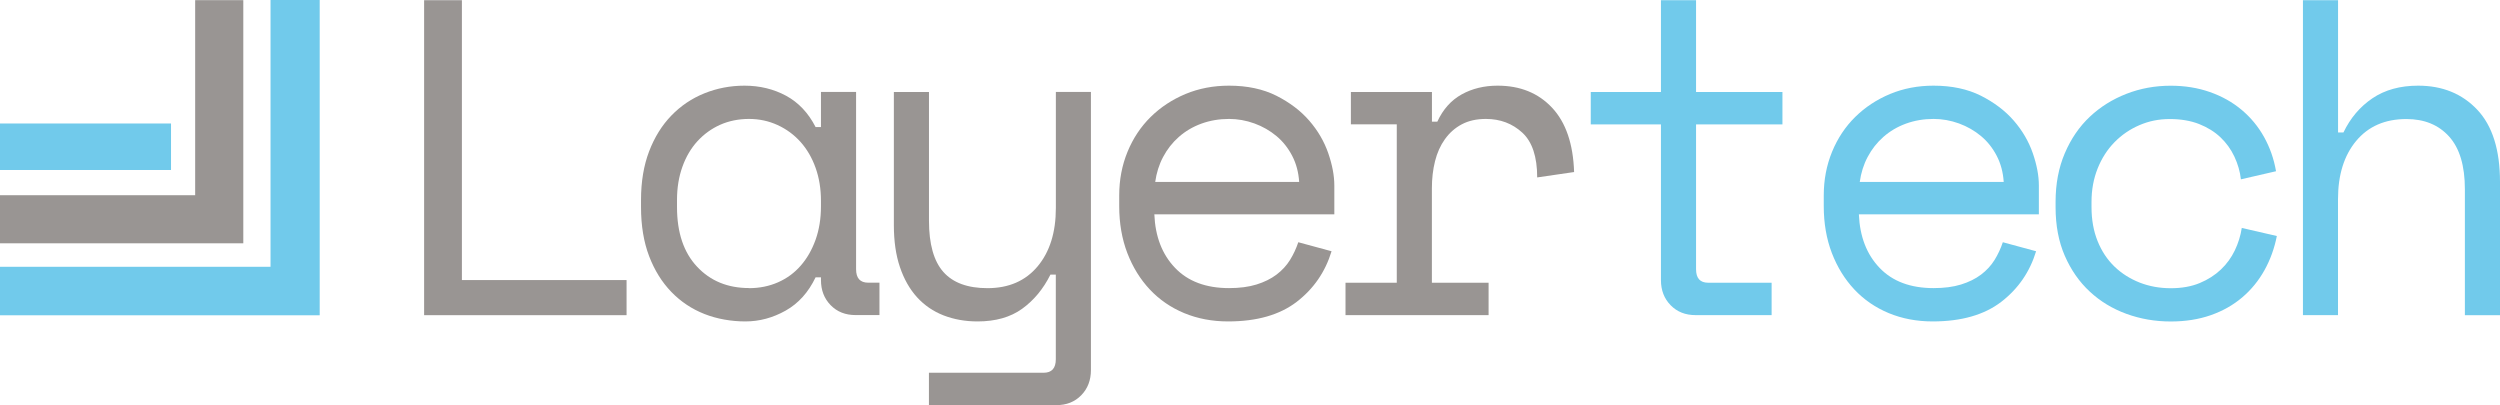
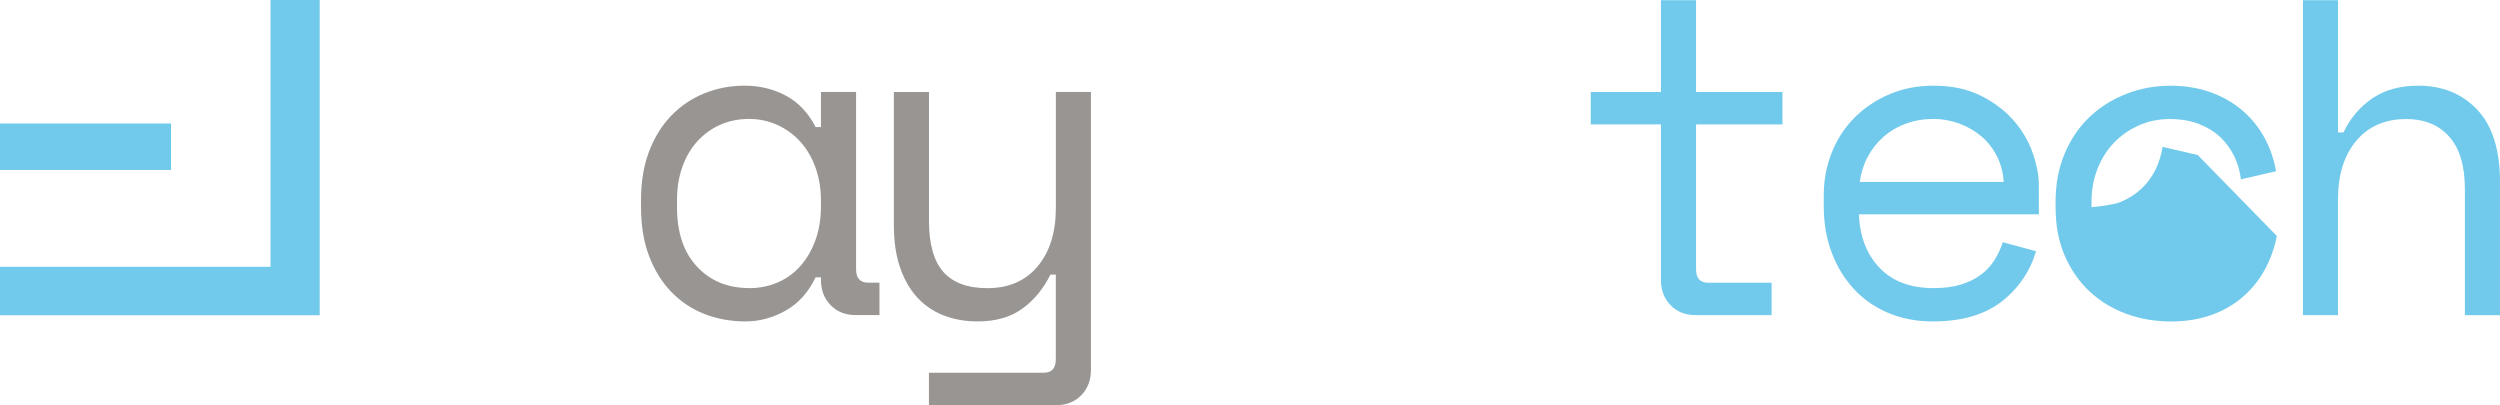
<svg xmlns="http://www.w3.org/2000/svg" id="Vrstva_2" data-name="Vrstva 2" viewBox="0 0 487.66 79.02">
  <defs>
    <style>
      .cls-1 {
        fill: #71caeb;
      }

      .cls-2 {
        fill: #999593;
      }
    </style>
  </defs>
  <g id="Vrstva_1-2" data-name="Vrstva 1">
    <g>
      <polygon class="cls-1" points="52.77 52.04 52.77 0 62.36 0 62.36 52.04 62.36 61.5 52.77 61.5 0 61.5 0 52.04 52.77 52.04" />
-       <polygon class="cls-2" points="38.07 38.08 38.07 .03 47.46 .03 47.46 40.17 47.46 47.46 40.15 47.46 0 47.46 0 38.08 38.07 38.08" />
      <rect class="cls-1" y="24.09" width="33.36" height="9.07" />
      <g>
-         <path class="cls-2" d="m82.73.04h7.37v54.59h32.12v6.85h-39.49V.04Z" />
        <path class="cls-2" d="m160.14,54.1h-1.05c-1.4,2.93-3.35,5.09-5.84,6.49-2.49,1.4-5.11,2.11-7.85,2.11s-5.53-.48-7.99-1.45c-2.46-.97-4.61-2.4-6.45-4.3-1.84-1.9-3.29-4.23-4.34-6.98-1.05-2.75-1.58-5.94-1.58-9.57v-1.4c0-3.57.53-6.73,1.58-9.48,1.05-2.75,2.5-5.08,4.34-6.98,1.84-1.9,3.99-3.35,6.45-4.34,2.46-.99,5.06-1.49,7.81-1.49,2.98,0,5.69.66,8.12,1.97,2.43,1.32,4.34,3.35,5.75,6.1h1.05v-6.85h6.85v34.58c0,1.76.79,2.63,2.37,2.63h2.19v6.32h-4.65c-1.99,0-3.61-.64-4.87-1.93-1.26-1.29-1.89-2.92-1.89-4.91v-.53Zm-14.04,2.11c2.05,0,3.93-.38,5.66-1.14,1.73-.76,3.2-1.84,4.43-3.25,1.23-1.4,2.19-3.08,2.9-5.05.7-1.96,1.05-4.14,1.05-6.54v-1.05c0-2.34-.35-4.49-1.05-6.45-.7-1.96-1.68-3.64-2.94-5.05-1.26-1.4-2.75-2.5-4.48-3.29-1.73-.79-3.58-1.19-5.57-1.19s-3.92.38-5.62,1.14c-1.7.76-3.17,1.83-4.43,3.2-1.26,1.38-2.24,3.04-2.94,5-.7,1.96-1.05,4.11-1.05,6.45v1.4c0,4.97,1.3,8.85,3.91,11.63,2.6,2.78,5.98,4.17,10.14,4.17Z" />
        <path class="cls-2" d="m205.95,53.57h-1.05c-1.4,2.81-3.25,5.03-5.53,6.67s-5.18,2.46-8.69,2.46c-2.4,0-4.61-.4-6.63-1.18-2.02-.79-3.74-1.97-5.18-3.55-1.43-1.58-2.54-3.54-3.33-5.88-.79-2.34-1.18-5.06-1.18-8.16v-25.98h6.85v25.1c0,4.56.94,7.9,2.81,10,1.87,2.11,4.74,3.16,8.6,3.16,4.15,0,7.42-1.42,9.79-4.26,2.37-2.84,3.55-6.63,3.55-11.37v-22.64h6.84v54.24c0,1.99-.63,3.63-1.89,4.92-1.26,1.29-2.88,1.93-4.87,1.93h-24.84v-6.32h22.38c1.58,0,2.37-.88,2.37-2.63v-16.5Z" />
-         <path class="cls-2" d="m225.17,41.81c.18,4.33,1.52,7.81,4.04,10.44,2.51,2.63,6.03,3.95,10.53,3.95,2.05,0,3.83-.23,5.35-.7,1.52-.47,2.82-1.11,3.91-1.93,1.08-.82,1.96-1.77,2.63-2.85.67-1.08,1.21-2.24,1.62-3.47l6.49,1.76c-1.23,4.04-3.5,7.33-6.8,9.87-3.31,2.54-7.77,3.82-13.38,3.82-3.1,0-5.95-.54-8.56-1.62-2.6-1.08-4.84-2.62-6.71-4.61-1.87-1.99-3.33-4.36-4.39-7.11-1.05-2.75-1.58-5.79-1.58-9.13v-2.11c0-3.04.54-5.88,1.62-8.51s2.59-4.9,4.52-6.8c1.93-1.9,4.2-3.39,6.8-4.48,2.6-1.08,5.43-1.62,8.47-1.62,3.57,0,6.65.66,9.26,1.97,2.6,1.32,4.74,2.94,6.41,4.87,1.67,1.93,2.9,4.04,3.69,6.32.79,2.28,1.19,4.39,1.19,6.32v5.62h-35.1Zm14.57-18.61c-1.93,0-3.73.31-5.4.92-1.67.61-3.13,1.48-4.39,2.59-1.26,1.11-2.28,2.41-3.07,3.91-.79,1.49-1.3,3.12-1.54,4.87h28.08c-.12-1.87-.57-3.57-1.36-5.09-.79-1.52-1.81-2.81-3.07-3.86-1.26-1.05-2.69-1.87-4.3-2.46-1.61-.58-3.26-.88-4.96-.88Z" />
-         <path class="cls-2" d="m263.52,17.94h15.8v5.79h1.05c1.11-2.4,2.69-4.17,4.74-5.31,2.05-1.14,4.39-1.71,7.02-1.71,4.39,0,7.93,1.43,10.62,4.3,2.69,2.87,4.12,7.05,4.3,12.55l-7.2,1.05c0-4.04-.97-6.95-2.9-8.73-1.93-1.78-4.3-2.68-7.11-2.68-1.81,0-3.38.35-4.7,1.05s-2.41,1.67-3.29,2.9c-.88,1.23-1.52,2.66-1.93,4.3-.41,1.64-.61,3.39-.61,5.27v18.43h11.06v6.32h-27.91v-6.32h10v-30.89h-8.95v-6.32Z" />
        <path class="cls-1" d="m310.3,17.94h13.69V.04h6.85v17.9h16.85v6.32h-16.85v28.26c0,1.76.79,2.63,2.37,2.63h12.37v6.32h-14.83c-1.99,0-3.61-.64-4.87-1.93-1.26-1.29-1.89-2.92-1.89-4.91v-30.37h-13.69v-6.32Z" />
        <path class="cls-1" d="m362.6,41.81c.18,4.33,1.52,7.81,4.04,10.44,2.51,2.63,6.03,3.95,10.53,3.95,2.05,0,3.83-.23,5.35-.7,1.52-.47,2.82-1.11,3.91-1.93,1.08-.82,1.96-1.77,2.63-2.85.67-1.08,1.21-2.24,1.62-3.47l6.49,1.76c-1.23,4.04-3.5,7.33-6.8,9.87-3.31,2.54-7.77,3.82-13.38,3.82-3.1,0-5.95-.54-8.56-1.62-2.6-1.08-4.84-2.62-6.71-4.61-1.87-1.99-3.33-4.36-4.39-7.11-1.05-2.75-1.58-5.79-1.58-9.13v-2.11c0-3.04.54-5.88,1.62-8.51,1.08-2.63,2.59-4.9,4.52-6.8,1.93-1.9,4.2-3.39,6.8-4.48,2.6-1.08,5.43-1.62,8.47-1.62,3.57,0,6.65.66,9.26,1.97,2.6,1.32,4.74,2.94,6.41,4.87,1.67,1.93,2.9,4.04,3.69,6.32.79,2.28,1.19,4.39,1.19,6.32v5.62h-35.1Zm14.57-18.61c-1.93,0-3.73.31-5.4.92-1.67.61-3.13,1.48-4.39,2.59-1.26,1.11-2.28,2.41-3.07,3.91-.79,1.49-1.3,3.12-1.54,4.87h28.08c-.12-1.87-.57-3.57-1.36-5.09-.79-1.52-1.81-2.81-3.07-3.86-1.26-1.05-2.69-1.87-4.3-2.46-1.61-.58-3.26-.88-4.96-.88Z" />
-         <path class="cls-1" d="m444.13,46.03c-.47,2.4-1.27,4.62-2.41,6.67-1.14,2.05-2.59,3.82-4.34,5.31-1.75,1.49-3.8,2.65-6.14,3.47-2.34.82-4.94,1.23-7.81,1.23-3.04,0-5.92-.5-8.64-1.49s-5.11-2.44-7.15-4.34c-2.05-1.9-3.67-4.23-4.87-6.98-1.2-2.75-1.8-5.91-1.8-9.48v-1.05c0-3.51.6-6.67,1.8-9.48,1.2-2.81,2.82-5.18,4.87-7.11,2.05-1.93,4.43-3.42,7.15-4.48s5.6-1.58,8.64-1.58c2.75,0,5.29.41,7.63,1.23,2.34.82,4.4,1.97,6.19,3.47,1.78,1.49,3.25,3.26,4.39,5.31,1.14,2.05,1.92,4.27,2.33,6.67l-6.85,1.58c-.17-1.52-.6-3-1.27-4.43-.67-1.43-1.58-2.69-2.72-3.77-1.14-1.08-2.53-1.94-4.17-2.59-1.64-.64-3.54-.97-5.71-.97s-4.08.4-5.92,1.19c-1.84.79-3.47,1.9-4.87,3.33-1.4,1.43-2.5,3.15-3.29,5.13-.79,1.99-1.19,4.15-1.19,6.49v1.05c0,2.46.4,4.67,1.19,6.63.79,1.96,1.89,3.61,3.29,4.96,1.4,1.35,3.04,2.38,4.91,3.12,1.87.73,3.89,1.1,6.06,1.1s4.05-.34,5.66-1.01c1.61-.67,2.98-1.55,4.12-2.63,1.14-1.08,2.05-2.33,2.72-3.73.67-1.4,1.13-2.87,1.36-4.39l6.85,1.58Z" />
+         <path class="cls-1" d="m444.13,46.03c-.47,2.4-1.27,4.62-2.41,6.67-1.14,2.05-2.59,3.82-4.34,5.31-1.75,1.49-3.8,2.65-6.14,3.47-2.34.82-4.94,1.23-7.81,1.23-3.04,0-5.92-.5-8.64-1.49s-5.11-2.44-7.15-4.34c-2.05-1.9-3.67-4.23-4.87-6.98-1.2-2.75-1.8-5.91-1.8-9.48v-1.05c0-3.51.6-6.67,1.8-9.48,1.2-2.81,2.82-5.18,4.87-7.11,2.05-1.93,4.43-3.42,7.15-4.48s5.6-1.58,8.64-1.58c2.75,0,5.29.41,7.63,1.23,2.34.82,4.4,1.97,6.19,3.47,1.78,1.49,3.25,3.26,4.39,5.31,1.14,2.05,1.92,4.27,2.33,6.67l-6.85,1.58c-.17-1.52-.6-3-1.27-4.43-.67-1.43-1.58-2.69-2.72-3.77-1.14-1.08-2.53-1.94-4.17-2.59-1.64-.64-3.54-.97-5.71-.97s-4.08.4-5.92,1.19c-1.84.79-3.47,1.9-4.87,3.33-1.4,1.43-2.5,3.15-3.29,5.13-.79,1.99-1.19,4.15-1.19,6.49v1.05s4.05-.34,5.66-1.01c1.61-.67,2.98-1.55,4.12-2.63,1.14-1.08,2.05-2.33,2.72-3.73.67-1.4,1.13-2.87,1.36-4.39l6.85,1.58Z" />
        <path class="cls-1" d="m456.07,61.47h-6.85V.04h6.85v25.8h1.05c1.35-2.81,3.23-5.03,5.66-6.67,2.43-1.64,5.4-2.46,8.91-2.46,4.74,0,8.59,1.57,11.54,4.7,2.95,3.13,4.43,7.83,4.43,14.09v25.98h-6.85v-24.57c0-4.56-1.02-7.99-3.07-10.27-2.05-2.28-4.83-3.42-8.34-3.42-4.16,0-7.42,1.42-9.79,4.26-2.37,2.84-3.55,6.63-3.55,11.37v22.64Z" />
      </g>
    </g>
  </g>
</svg>